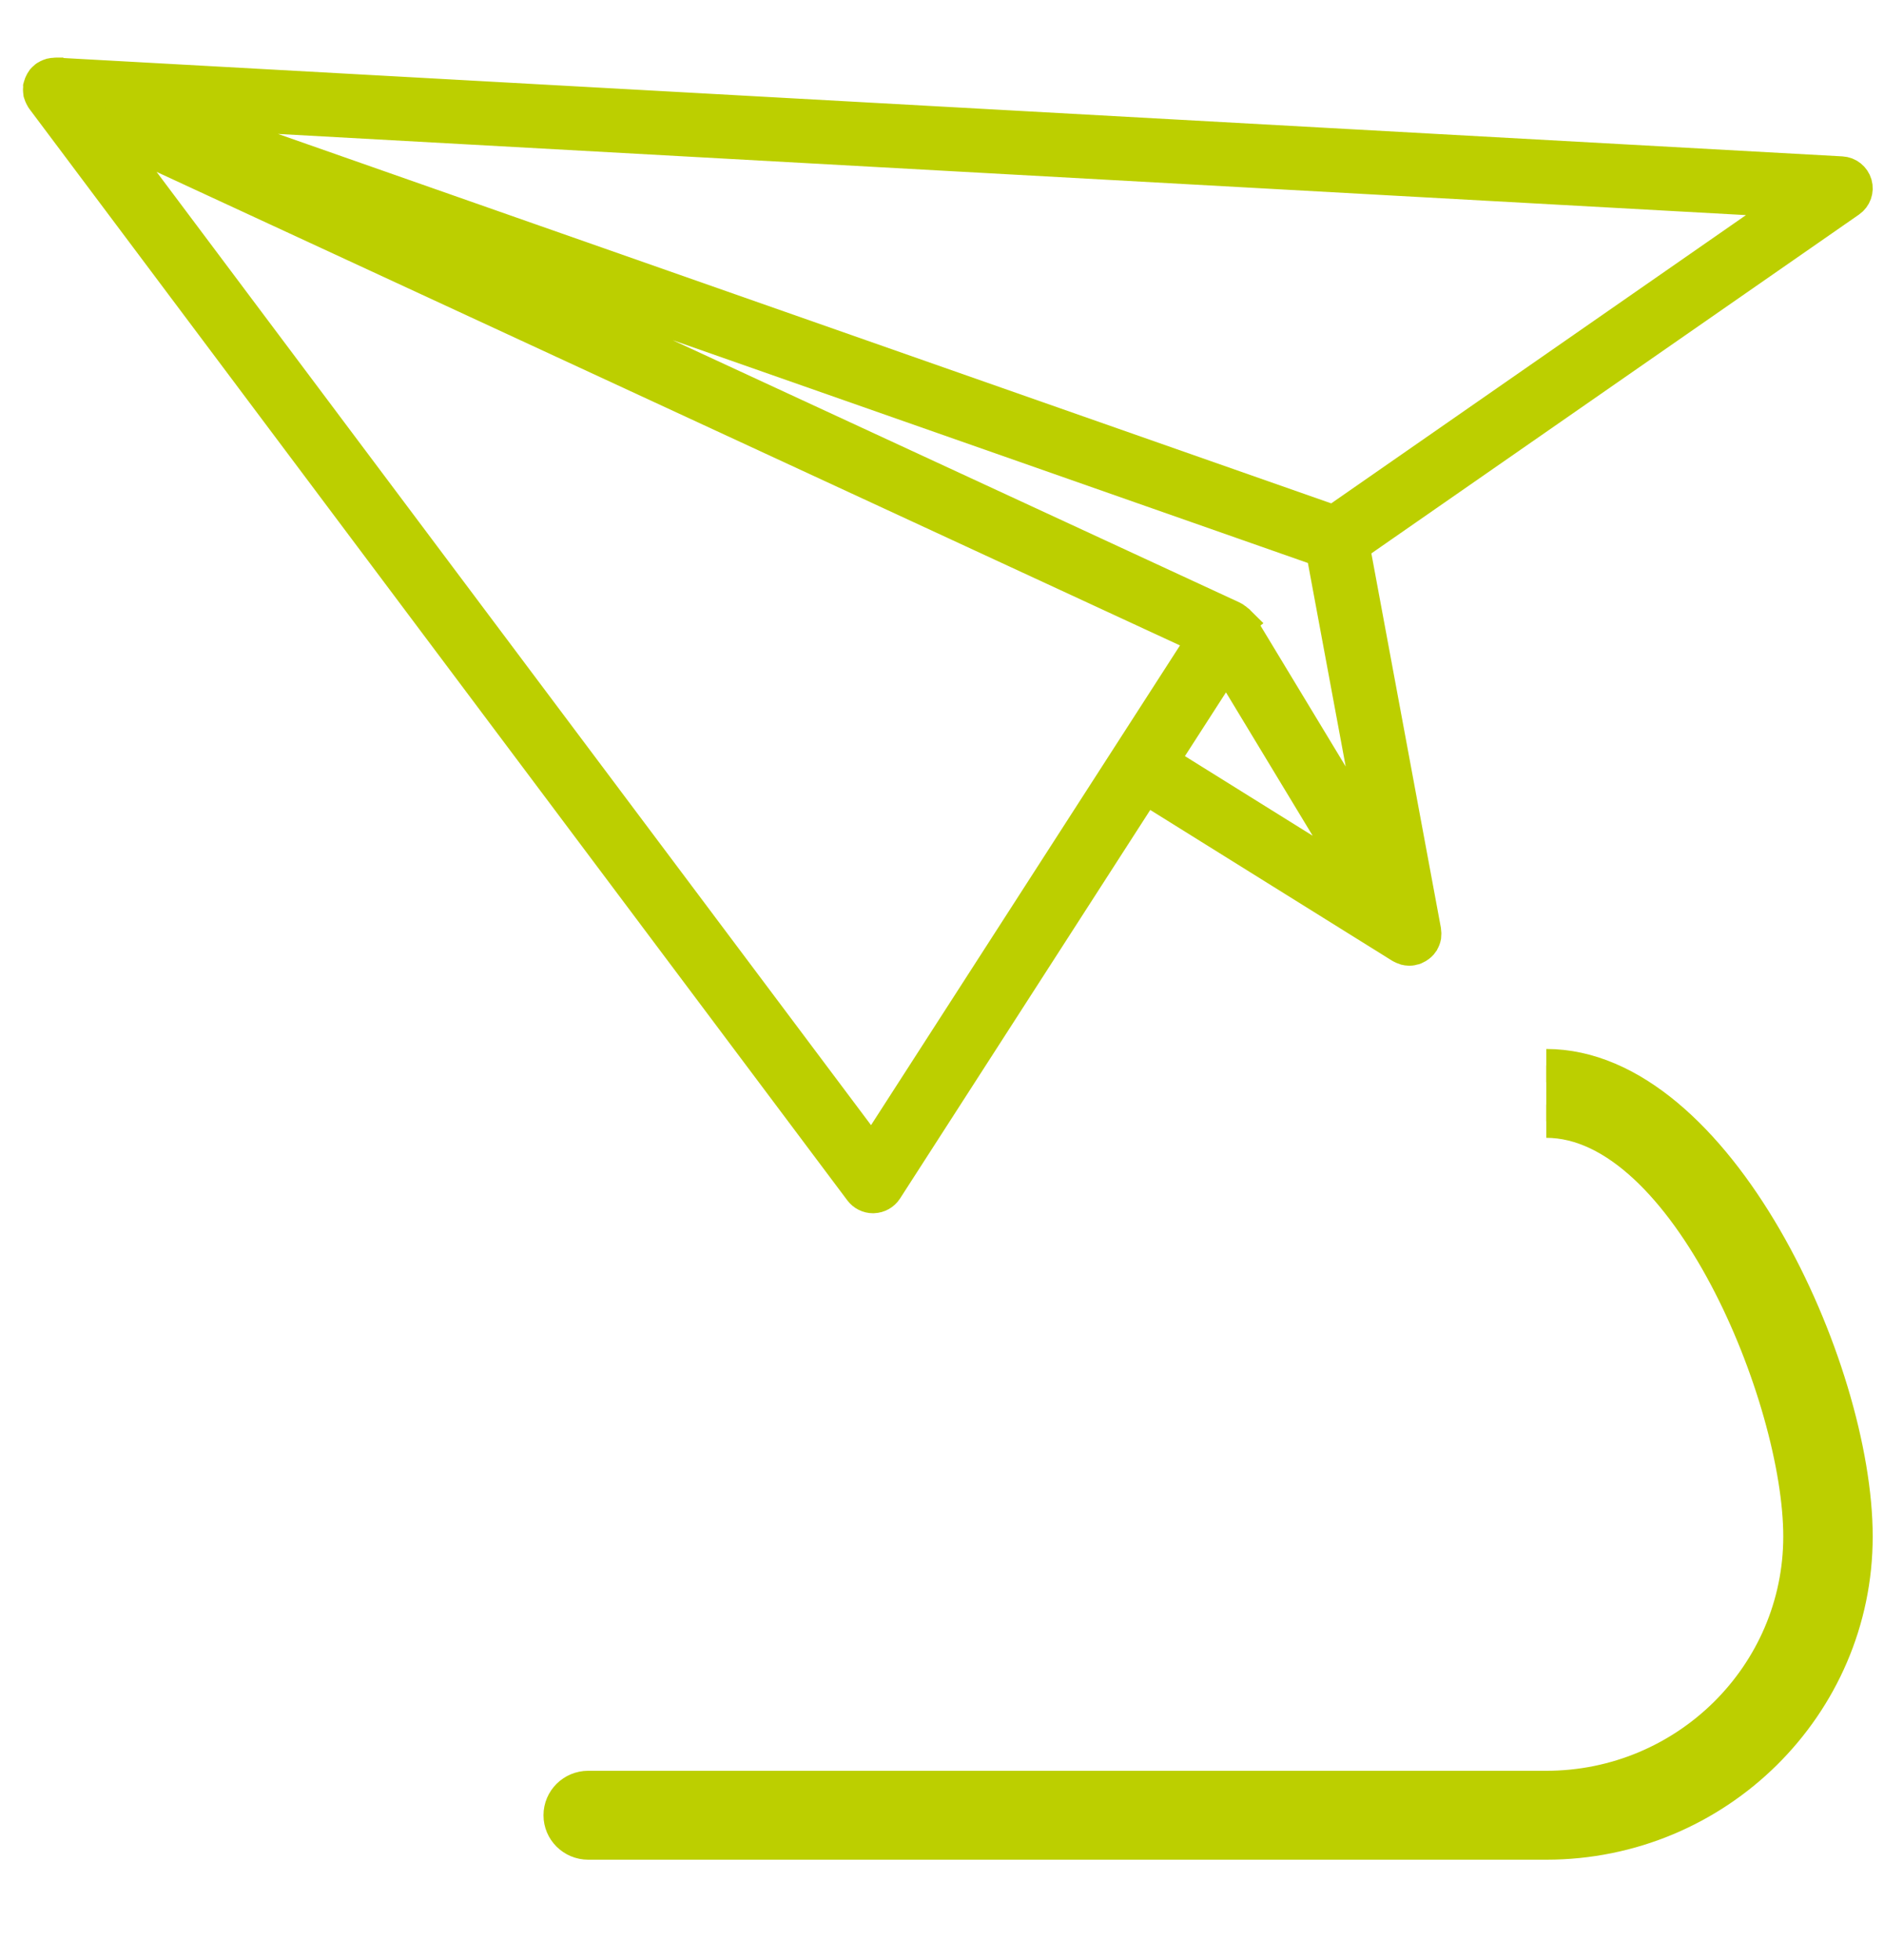
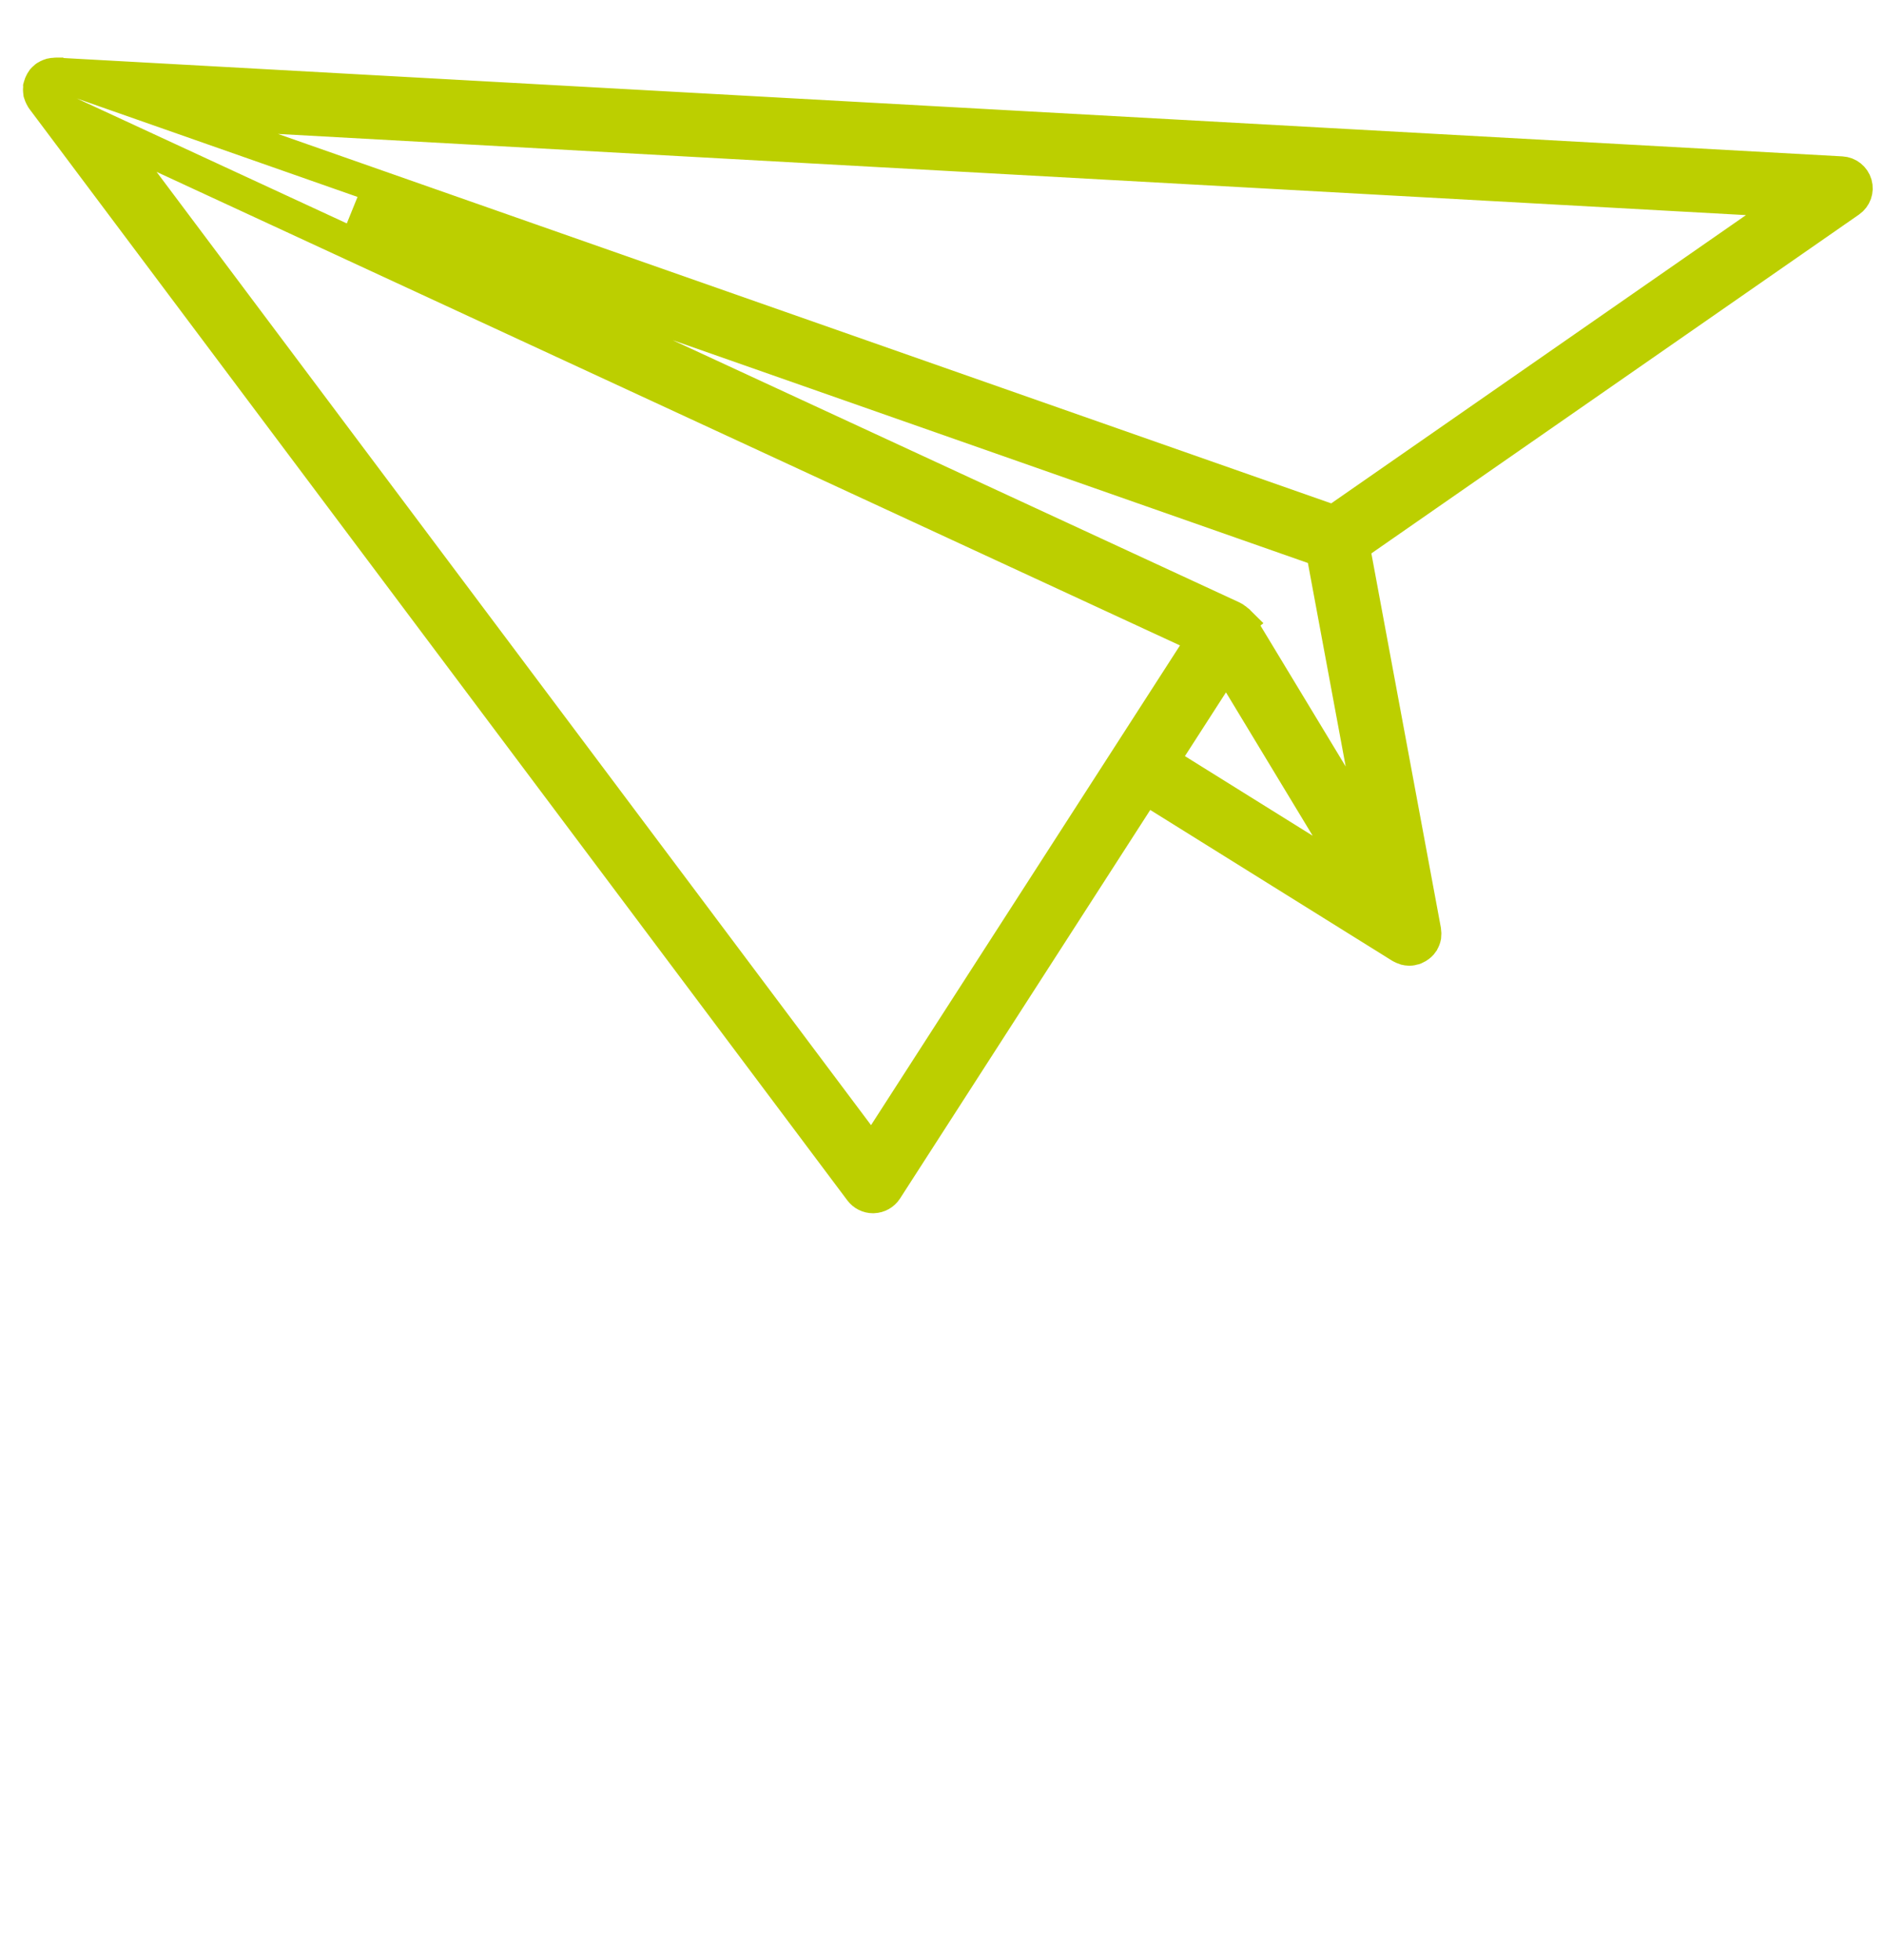
<svg xmlns="http://www.w3.org/2000/svg" xmlns:ns1="http://sodipodi.sourceforge.net/DTD/sodipodi-0.dtd" xmlns:ns2="http://www.inkscape.org/namespaces/inkscape" width="13.974mm" height="14.531mm" viewBox="0 0 13.974 14.531" version="1.1" id="svg8" ns1:docname="icon-reg-return.svg" ns2:version="0.92.1 r15371">
  <defs id="defs2">
    <clipPath id="clipPath4501" clipPathUnits="userSpaceOnUse">
-       <path ns2:connector-curvature="0" id="path4499" d="M 0,0 H 595.276 V 841.89 H 0 Z" />
-     </clipPath>
+       </clipPath>
    <clipPath id="clipPath4636" clipPathUnits="userSpaceOnUse">
      <path ns2:connector-curvature="0" id="path4634" d="M 0,0 H 595.276 V 841.89 H 0 Z" />
    </clipPath>
    <clipPath clipPathUnits="userSpaceOnUse" id="clipPath4501-7">
      <path d="M 0,0 H 595.276 V 841.89 H 0 Z" id="path4499-2" ns2:connector-curvature="0" />
    </clipPath>
    <clipPath clipPathUnits="userSpaceOnUse" id="clipPath4560">
      <path d="M 0,0 H 595.276 V 841.89 H 0 Z" id="path4558" ns2:connector-curvature="0" />
    </clipPath>
    <clipPath clipPathUnits="userSpaceOnUse" id="clipPath4595">
      <path d="M 0,0 H 595.276 V 841.89 H 0 Z" id="path4593" ns2:connector-curvature="0" />
    </clipPath>
  </defs>
  <ns1:namedview id="base" pagecolor="#ffffff" bordercolor="#666666" borderopacity="1.0" ns2:pageopacity="0.0" ns2:pageshadow="2" ns2:zoom="3.959798" ns2:cx="35.859244" ns2:cy="39.474937" ns2:document-units="mm" ns2:current-layer="layer1" showgrid="false" ns2:window-width="1166" ns2:window-height="822" ns2:window-x="650" ns2:window-y="139" ns2:window-maximized="0" />
  <g ns2:label="Livello 1" ns2:groupmode="layer" id="layer1" transform="translate(-191.073,-118.889)">
    <g transform="matrix(0.919,0,0,0.919,211.531,-61.717)" id="layer1-9" ns2:label="Livello 1">
      <g id="g4587" ns2:label="Senza titolo-3" transform="matrix(0.353,0,0,-0.353,-120.002,352.683)">
        <g id="g4589">
          <g id="g4591" clip-path="url(#clipPath4595)">
            <g id="g4597" transform="translate(312.24,416.747)">
-               <path d="m 0,0 c 3.197,0 5.797,-6.327 5.797,-9.49 0,-3.162 -2.6,-5.734 -5.797,-5.734 h -21.905 c -0.356,0 -0.644,-0.286 -0.644,-0.638 0,-0.351 0.288,-0.637 0.644,-0.637 H 0 c 3.907,0 7.085,3.144 7.085,7.009 C 7.085,-5.624 3.907,1.274 0,1.274" style="fill:#bccf00;fill-opacity:1;fill-rule:nonzero;stroke:#bccf00;stroke-width:0.757;stroke-linecap:butt;stroke-linejoin:miter;stroke-miterlimit:10;stroke-dasharray:none;stroke-opacity:1" id="path4599" ns2:connector-curvature="0" />
-             </g>
+               </g>
            <g id="g4601" transform="translate(277.792,440.299)">
-               <path d="m 0,0 c 0.001,-0.013 0.001,-0.026 0.003,-0.039 0.002,-0.008 0.004,-0.015 0.005,-0.022 0.005,-0.017 0.014,-0.034 0.021,-0.051 0.007,-0.016 0.014,-0.032 0.023,-0.046 0.004,-0.006 0.006,-0.013 0.01,-0.018 0.001,-0.002 0.002,-0.004 0.003,-0.005 l 18.706,-24.953 c 0.067,-0.089 0.173,-0.142 0.285,-0.142 0.004,0 0.008,0 0.012,0.001 0.116,0.004 0.223,0.065 0.286,0.162 l 5.923,9.195 5.853,-3.647 c 0.002,-0.002 0.005,-0.002 0.008,-0.004 0.018,-0.01 0.038,-0.018 0.058,-0.024 0.01,-0.005 0.02,-0.01 0.03,-0.013 0.027,-0.007 0.056,-0.011 0.085,-0.012 0.002,0 0.004,0 0.007,0 v 0 0 h 0.002 c 0.037,0 0.074,0.008 0.109,0.02 0.005,10e-4 0.01,0 0.015,0.003 0.005,0.002 0.009,0.006 0.014,0.008 0.029,0.012 0.055,0.028 0.079,0.047 0.006,0.004 0.012,0.007 0.017,0.012 0.024,0.021 0.046,0.046 0.065,0.075 0.001,0.002 0.001,0.005 0.002,0.007 0.023,0.038 0.039,0.078 0.047,0.122 0.001,0.009 -10e-4,0.016 0,0.025 0.003,0.032 0.005,0.064 -10e-4,0.097 l -1.635,8.801 11.35,7.884 c 0.124,0.086 0.179,0.241 0.138,0.385 -0.042,0.145 -0.171,0.248 -0.322,0.256 L 0.385,0.38 c 0,0 -0.001,0.001 -0.001,0.001 H 0.369 C 0.357,0.382 0.346,0.378 0.334,0.377 0.309,0.376 0.283,0.375 0.258,0.368 0.238,0.363 0.219,0.353 0.199,0.344 0.184,0.337 0.169,0.332 0.155,0.322 0.15,0.319 0.146,0.317 0.142,0.314 0.127,0.304 0.116,0.29 0.103,0.277 0.094,0.268 0.082,0.262 0.074,0.252 0.069,0.246 0.068,0.24 0.064,0.233 0.053,0.218 0.044,0.202 0.036,0.185 0.025,0.164 0.016,0.143 0.01,0.12 0.008,0.113 0.003,0.107 0.001,0.098 c 0,-0.002 0.001,-0.004 0,-0.006 C 0,0.083 0.001,0.074 0,0.065 -0.003,0.043 -0.002,0.022 0,0 m 30.614,-17.418 -3.166,5.234 c -0.01,0.017 -0.026,0.028 -0.039,0.044 l 0.005,0.004 c -0.009,0.009 -0.021,0.014 -0.031,0.023 -0.02,0.019 -0.041,0.035 -0.064,0.048 -0.009,0.006 -0.015,0.015 -0.025,0.019 L 7.163,-2.734 29.33,-10.507 Z M 40.134,-2.523 29.588,-9.85 2.81,-0.46 Z m -9.884,-15.661 -4.59,2.86 1.475,2.29 z M 19.033,-24.303 1.472,-0.879 26.627,-12.515 Z" style="fill:#bccf00;fill-opacity:1;fill-rule:nonzero;stroke:none" id="path4603" ns2:connector-curvature="0" />
-             </g>
+               </g>
            <g id="g4605" transform="translate(277.792,440.299)">
              <path d="m 0,0 c 0.001,-0.013 0.001,-0.026 0.003,-0.039 0.002,-0.008 0.004,-0.015 0.005,-0.022 0.005,-0.017 0.014,-0.034 0.021,-0.051 0.007,-0.016 0.014,-0.032 0.023,-0.046 0.004,-0.006 0.006,-0.013 0.01,-0.018 0.001,-0.002 0.002,-0.004 0.003,-0.005 l 18.706,-24.953 c 0.067,-0.089 0.173,-0.142 0.285,-0.142 0.004,0 0.008,0 0.012,0.001 0.116,0.004 0.223,0.065 0.286,0.162 l 5.923,9.195 5.853,-3.647 c 0.002,-0.002 0.005,-0.002 0.008,-0.004 0.018,-0.01 0.038,-0.018 0.058,-0.024 0.01,-0.005 0.02,-0.01 0.03,-0.013 0.027,-0.007 0.056,-0.011 0.085,-0.012 0.002,0 0.004,0 0.007,0 v 0 0 h 0.002 c 0.037,0 0.074,0.008 0.109,0.02 0.005,10e-4 0.01,0 0.015,0.003 0.005,0.002 0.009,0.006 0.014,0.008 0.029,0.012 0.055,0.028 0.079,0.047 0.006,0.004 0.012,0.007 0.017,0.012 0.024,0.021 0.046,0.046 0.065,0.075 0.001,0.002 0.001,0.005 0.002,0.007 0.023,0.038 0.039,0.078 0.047,0.122 0.001,0.009 -10e-4,0.016 0,0.025 0.003,0.032 0.005,0.064 -10e-4,0.097 l -1.635,8.801 11.35,7.884 c 0.124,0.086 0.179,0.241 0.138,0.385 -0.042,0.145 -0.171,0.248 -0.322,0.256 L 0.385,0.38 c 0,0 -0.001,0.001 -0.001,0.001 H 0.369 C 0.357,0.382 0.346,0.378 0.334,0.377 0.309,0.376 0.283,0.375 0.258,0.368 0.238,0.363 0.219,0.353 0.199,0.344 0.184,0.337 0.169,0.332 0.155,0.322 0.15,0.319 0.146,0.317 0.142,0.314 0.127,0.304 0.116,0.29 0.103,0.277 0.094,0.268 0.082,0.262 0.074,0.252 0.069,0.246 0.068,0.24 0.064,0.233 0.053,0.218 0.044,0.202 0.036,0.185 0.025,0.164 0.016,0.143 0.01,0.12 0.008,0.113 0.003,0.107 0.001,0.098 c 0,-0.002 0.001,-0.004 0,-0.006 C 0,0.083 0.001,0.074 0,0.065 -0.003,0.043 -0.002,0.022 0,0 Z m 30.614,-17.418 -3.166,5.234 c -0.01,0.017 -0.026,0.028 -0.039,0.044 l 0.005,0.004 c -0.009,0.009 -0.021,0.014 -0.031,0.023 -0.02,0.019 -0.041,0.035 -0.064,0.048 -0.009,0.006 -0.015,0.015 -0.025,0.019 L 7.163,-2.734 29.33,-10.507 Z M 40.134,-2.523 29.588,-9.85 2.81,-0.46 Z m -9.884,-15.661 -4.59,2.86 1.475,2.29 z M 19.033,-24.303 1.472,-0.879 26.627,-12.515 Z" style="fill:none;stroke:#bccf00;stroke-width:0.757;stroke-linecap:butt;stroke-linejoin:miter;stroke-miterlimit:10;stroke-dasharray:none;stroke-opacity:1" id="path4607" ns2:connector-curvature="0" />
            </g>
          </g>
        </g>
      </g>
    </g>
  </g>
</svg>